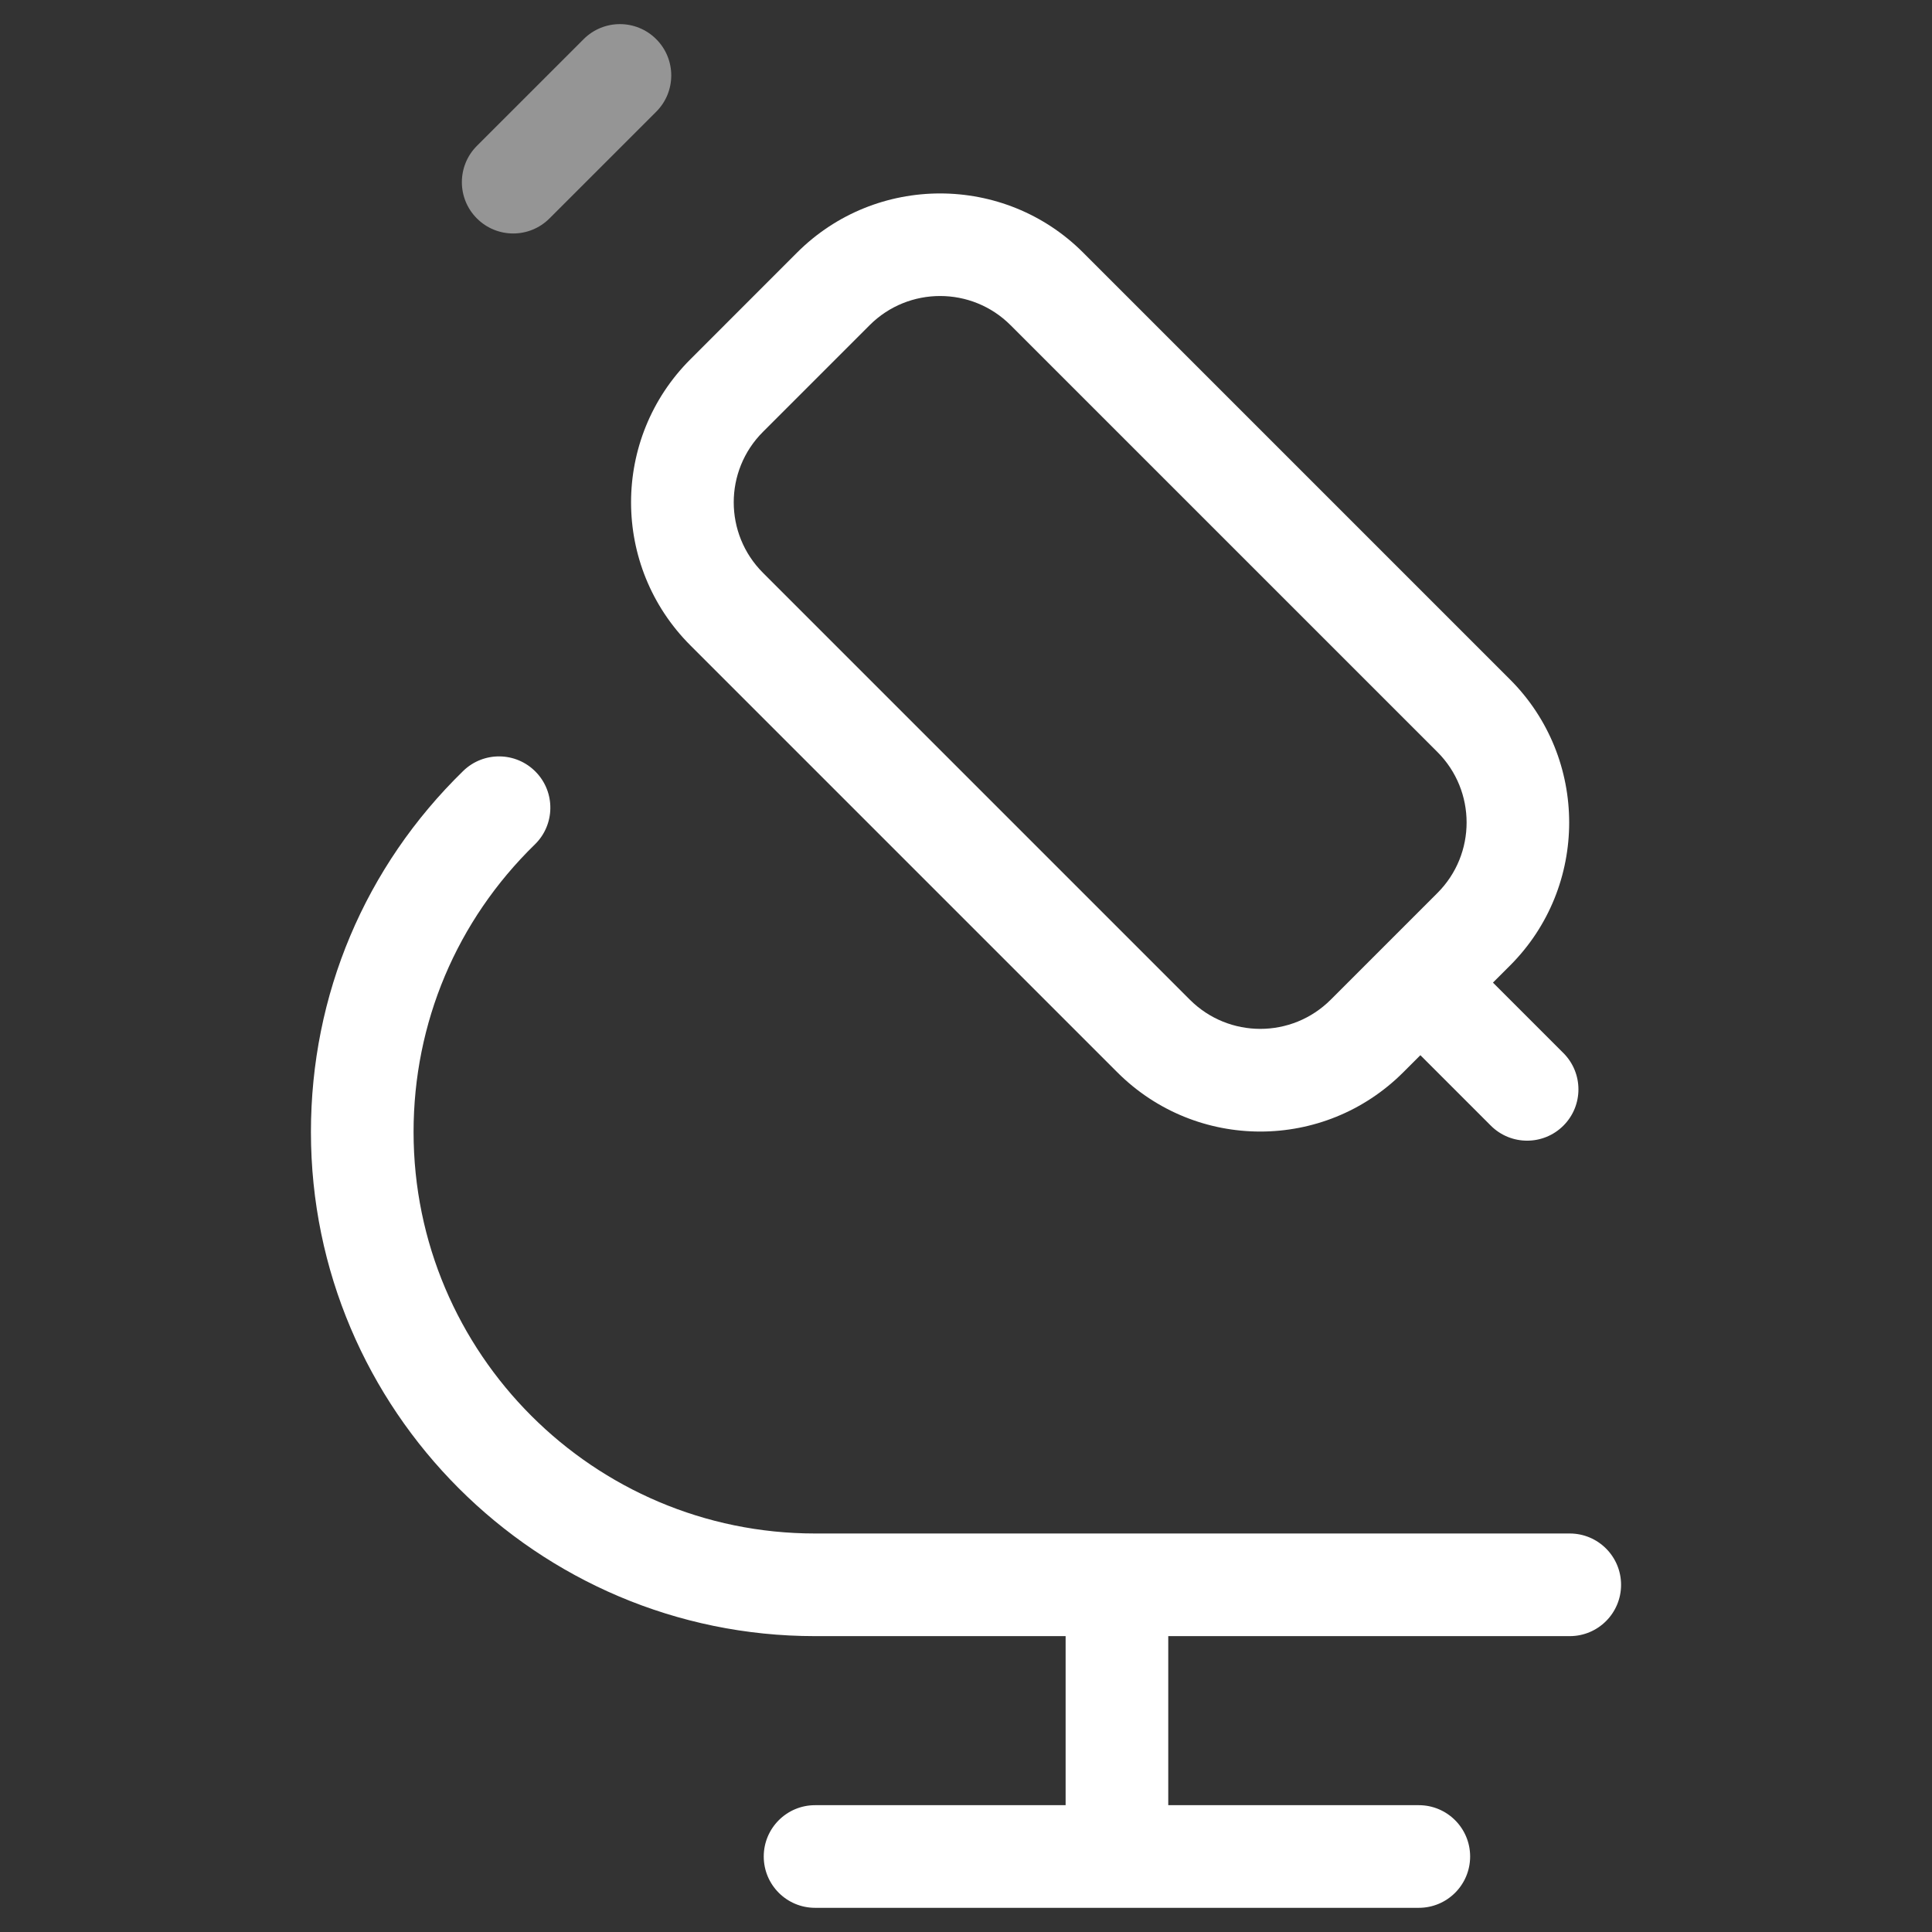
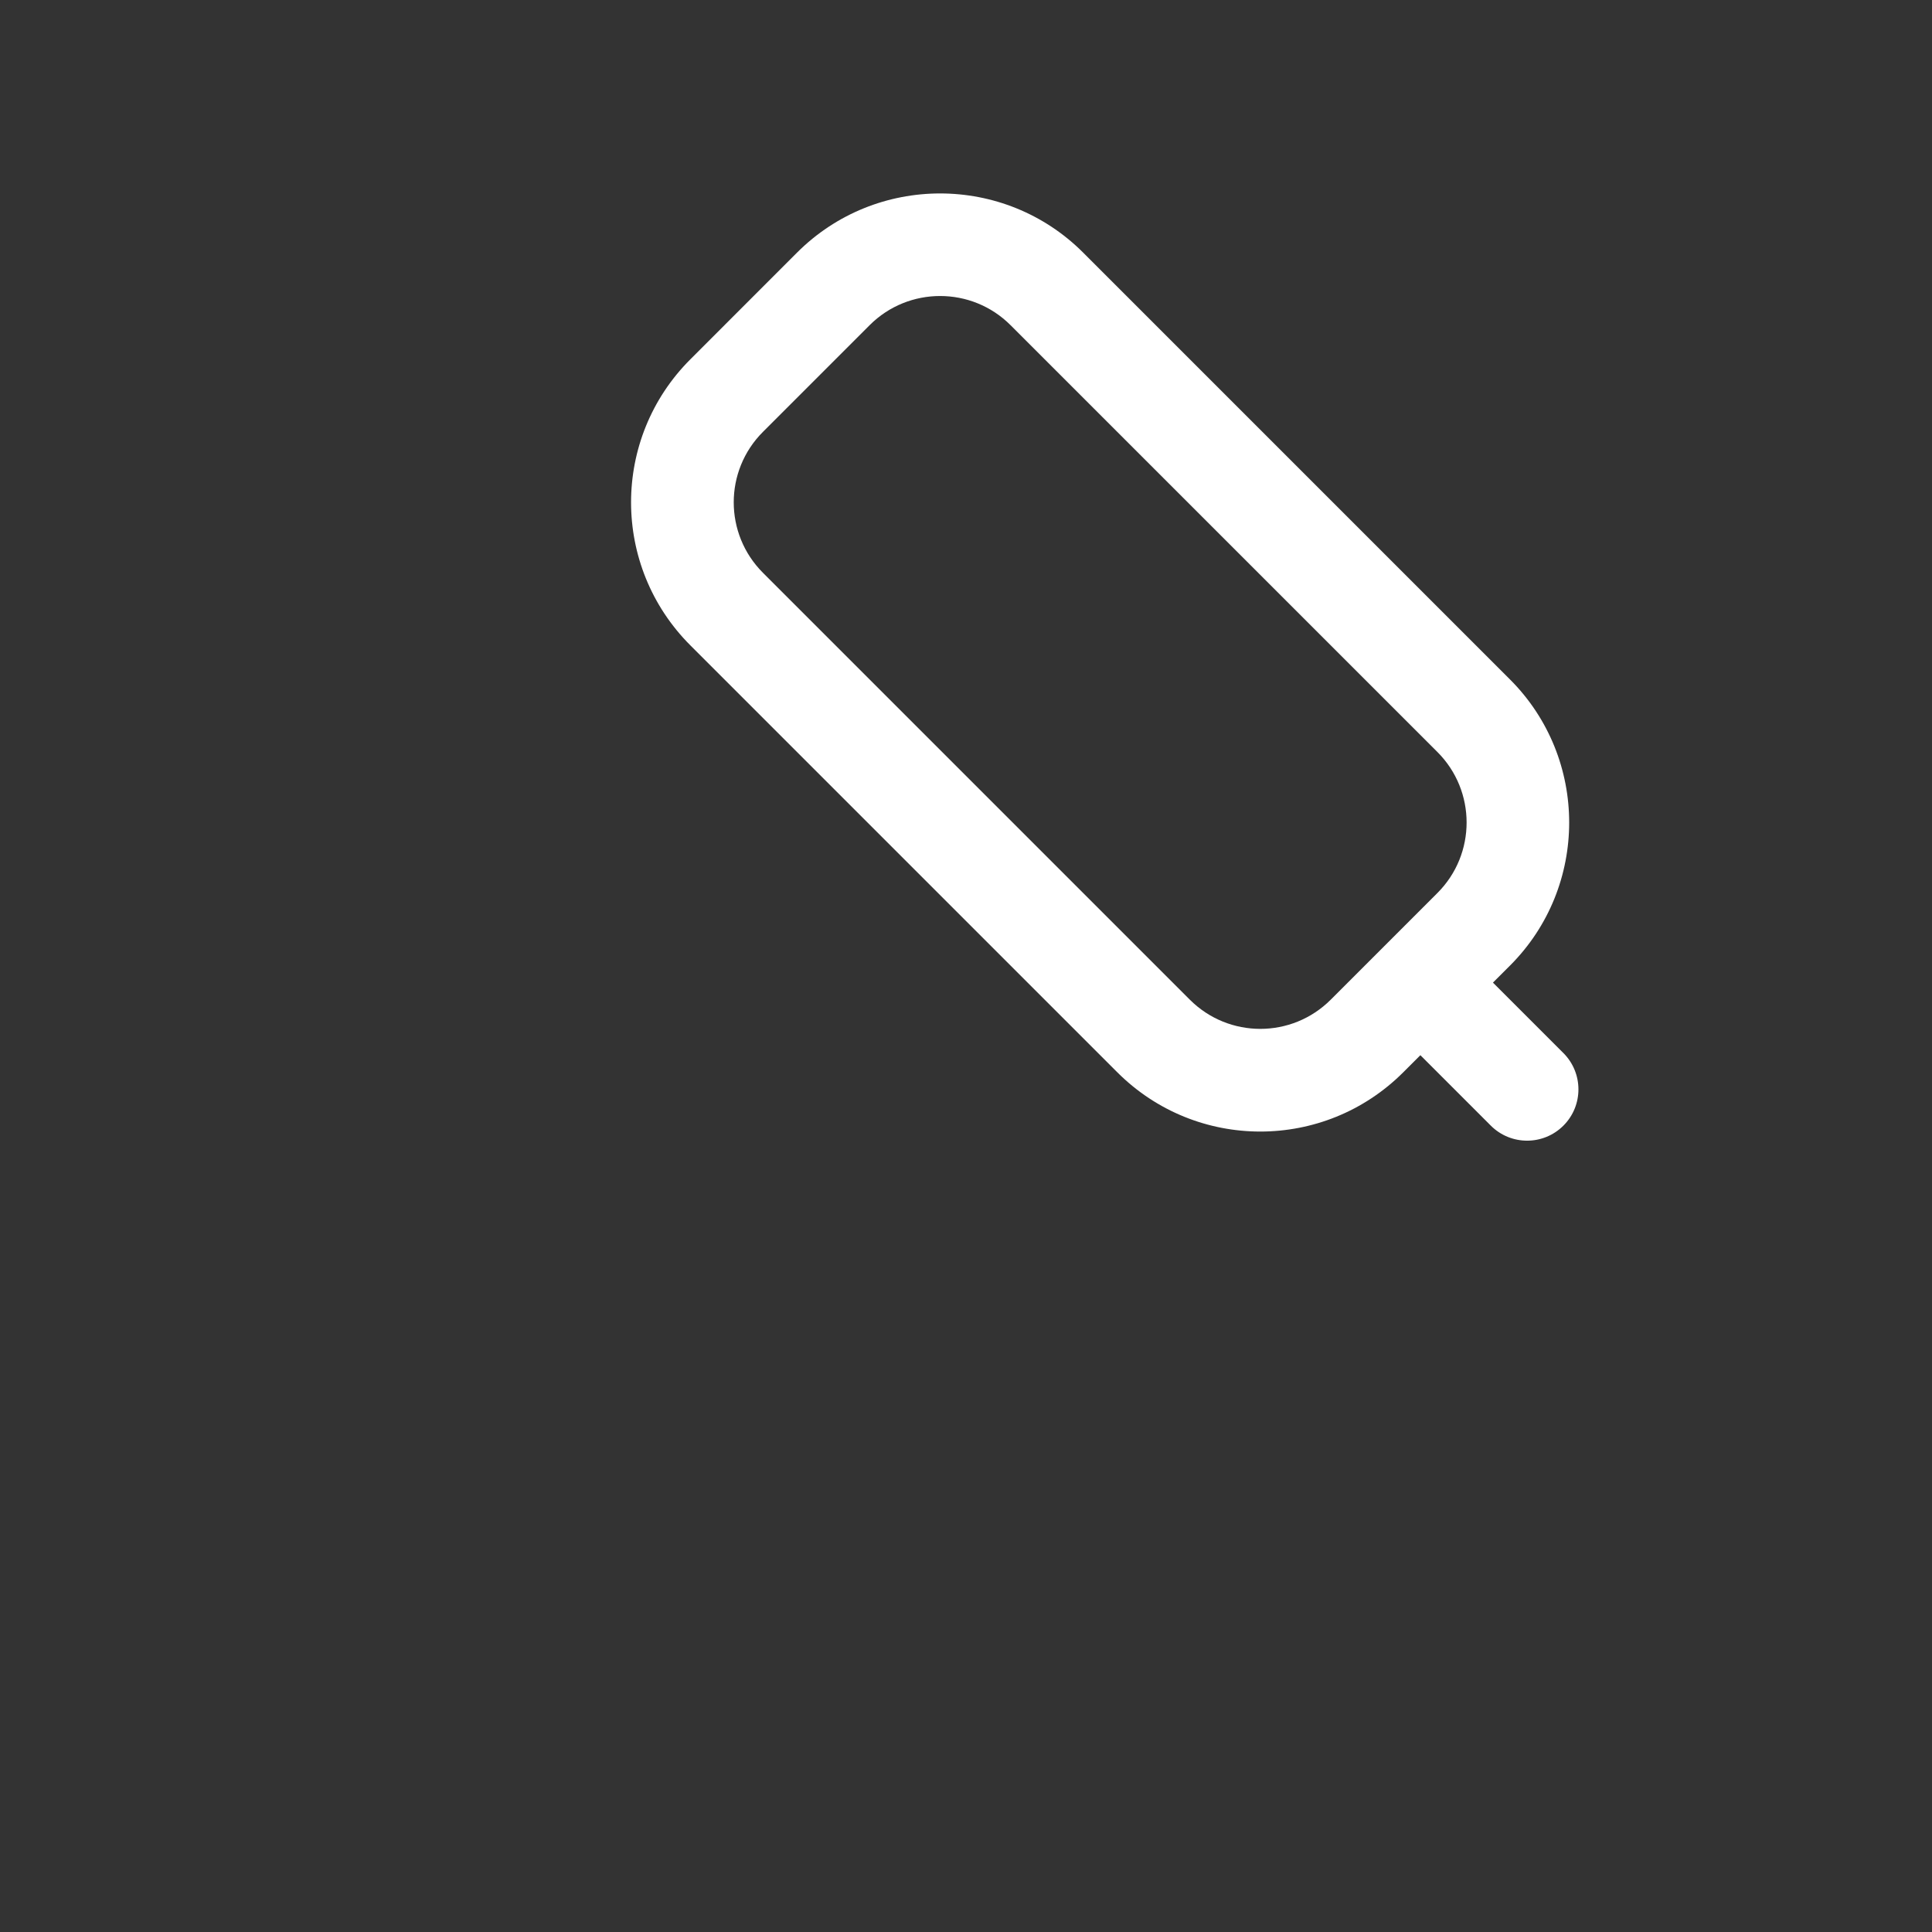
<svg xmlns="http://www.w3.org/2000/svg" width="64" height="64" viewBox="0 0 64 64" fill="none">
  <rect x="0" y="0" width="64" height="64" fill="#333333" stroke="none" />
-   <path d="M19.334 1.297C19.997 0.633 21.074 0.633 21.738 1.297C22.402 1.961 22.402 3.037 21.738 3.701L18.202 7.236C17.538 7.9 16.462 7.9 15.798 7.236C15.134 6.573 15.134 5.496 15.798 4.832L19.334 1.297Z" fill="#959595" />
  <path fill-rule="evenodd" clip-rule="evenodd" d="M22.869 11.903L26.404 8.367C29.017 5.755 33.268 5.755 35.88 8.367L50.022 22.509C52.634 25.121 52.634 29.373 50.022 31.985L49.456 32.55L51.79 34.884C52.453 35.548 52.454 36.624 51.79 37.288C51.126 37.952 50.049 37.952 49.385 37.288L47.052 34.955L46.486 35.52C43.868 38.139 39.63 38.139 37.011 35.52L22.869 21.378C20.25 18.759 20.25 14.521 22.869 11.903ZM33.475 10.771C32.188 9.484 30.096 9.484 28.809 10.771L25.273 14.307C23.983 15.597 23.984 17.684 25.273 18.974L39.415 33.116C40.705 34.405 42.793 34.405 44.082 33.116L47.618 29.58C48.905 28.293 48.905 26.201 47.618 24.913L33.475 10.771Z" fill="white" />
-   <path d="M17.748 25.57C18.404 26.242 18.39 27.319 17.717 27.974C15.128 30.498 13.7 33.883 13.7 37.499C13.7 44.833 19.666 50.799 27 50.799H52C52.939 50.799 53.7 51.56 53.7 52.499C53.7 53.438 52.939 54.199 52 54.199H38.7V59.799H47C47.939 59.799 48.7 60.56 48.7 61.499C48.7 62.438 47.939 63.199 47 63.199H27C26.061 63.199 25.3 62.438 25.3 61.499C25.3 60.56 26.061 59.799 27 59.799H35.3V54.199H27C17.793 54.199 10.3 46.706 10.3 37.499C10.3 32.955 12.09 28.711 15.344 25.539C16.017 24.884 17.093 24.898 17.748 25.57Z" fill="white" />
</svg>